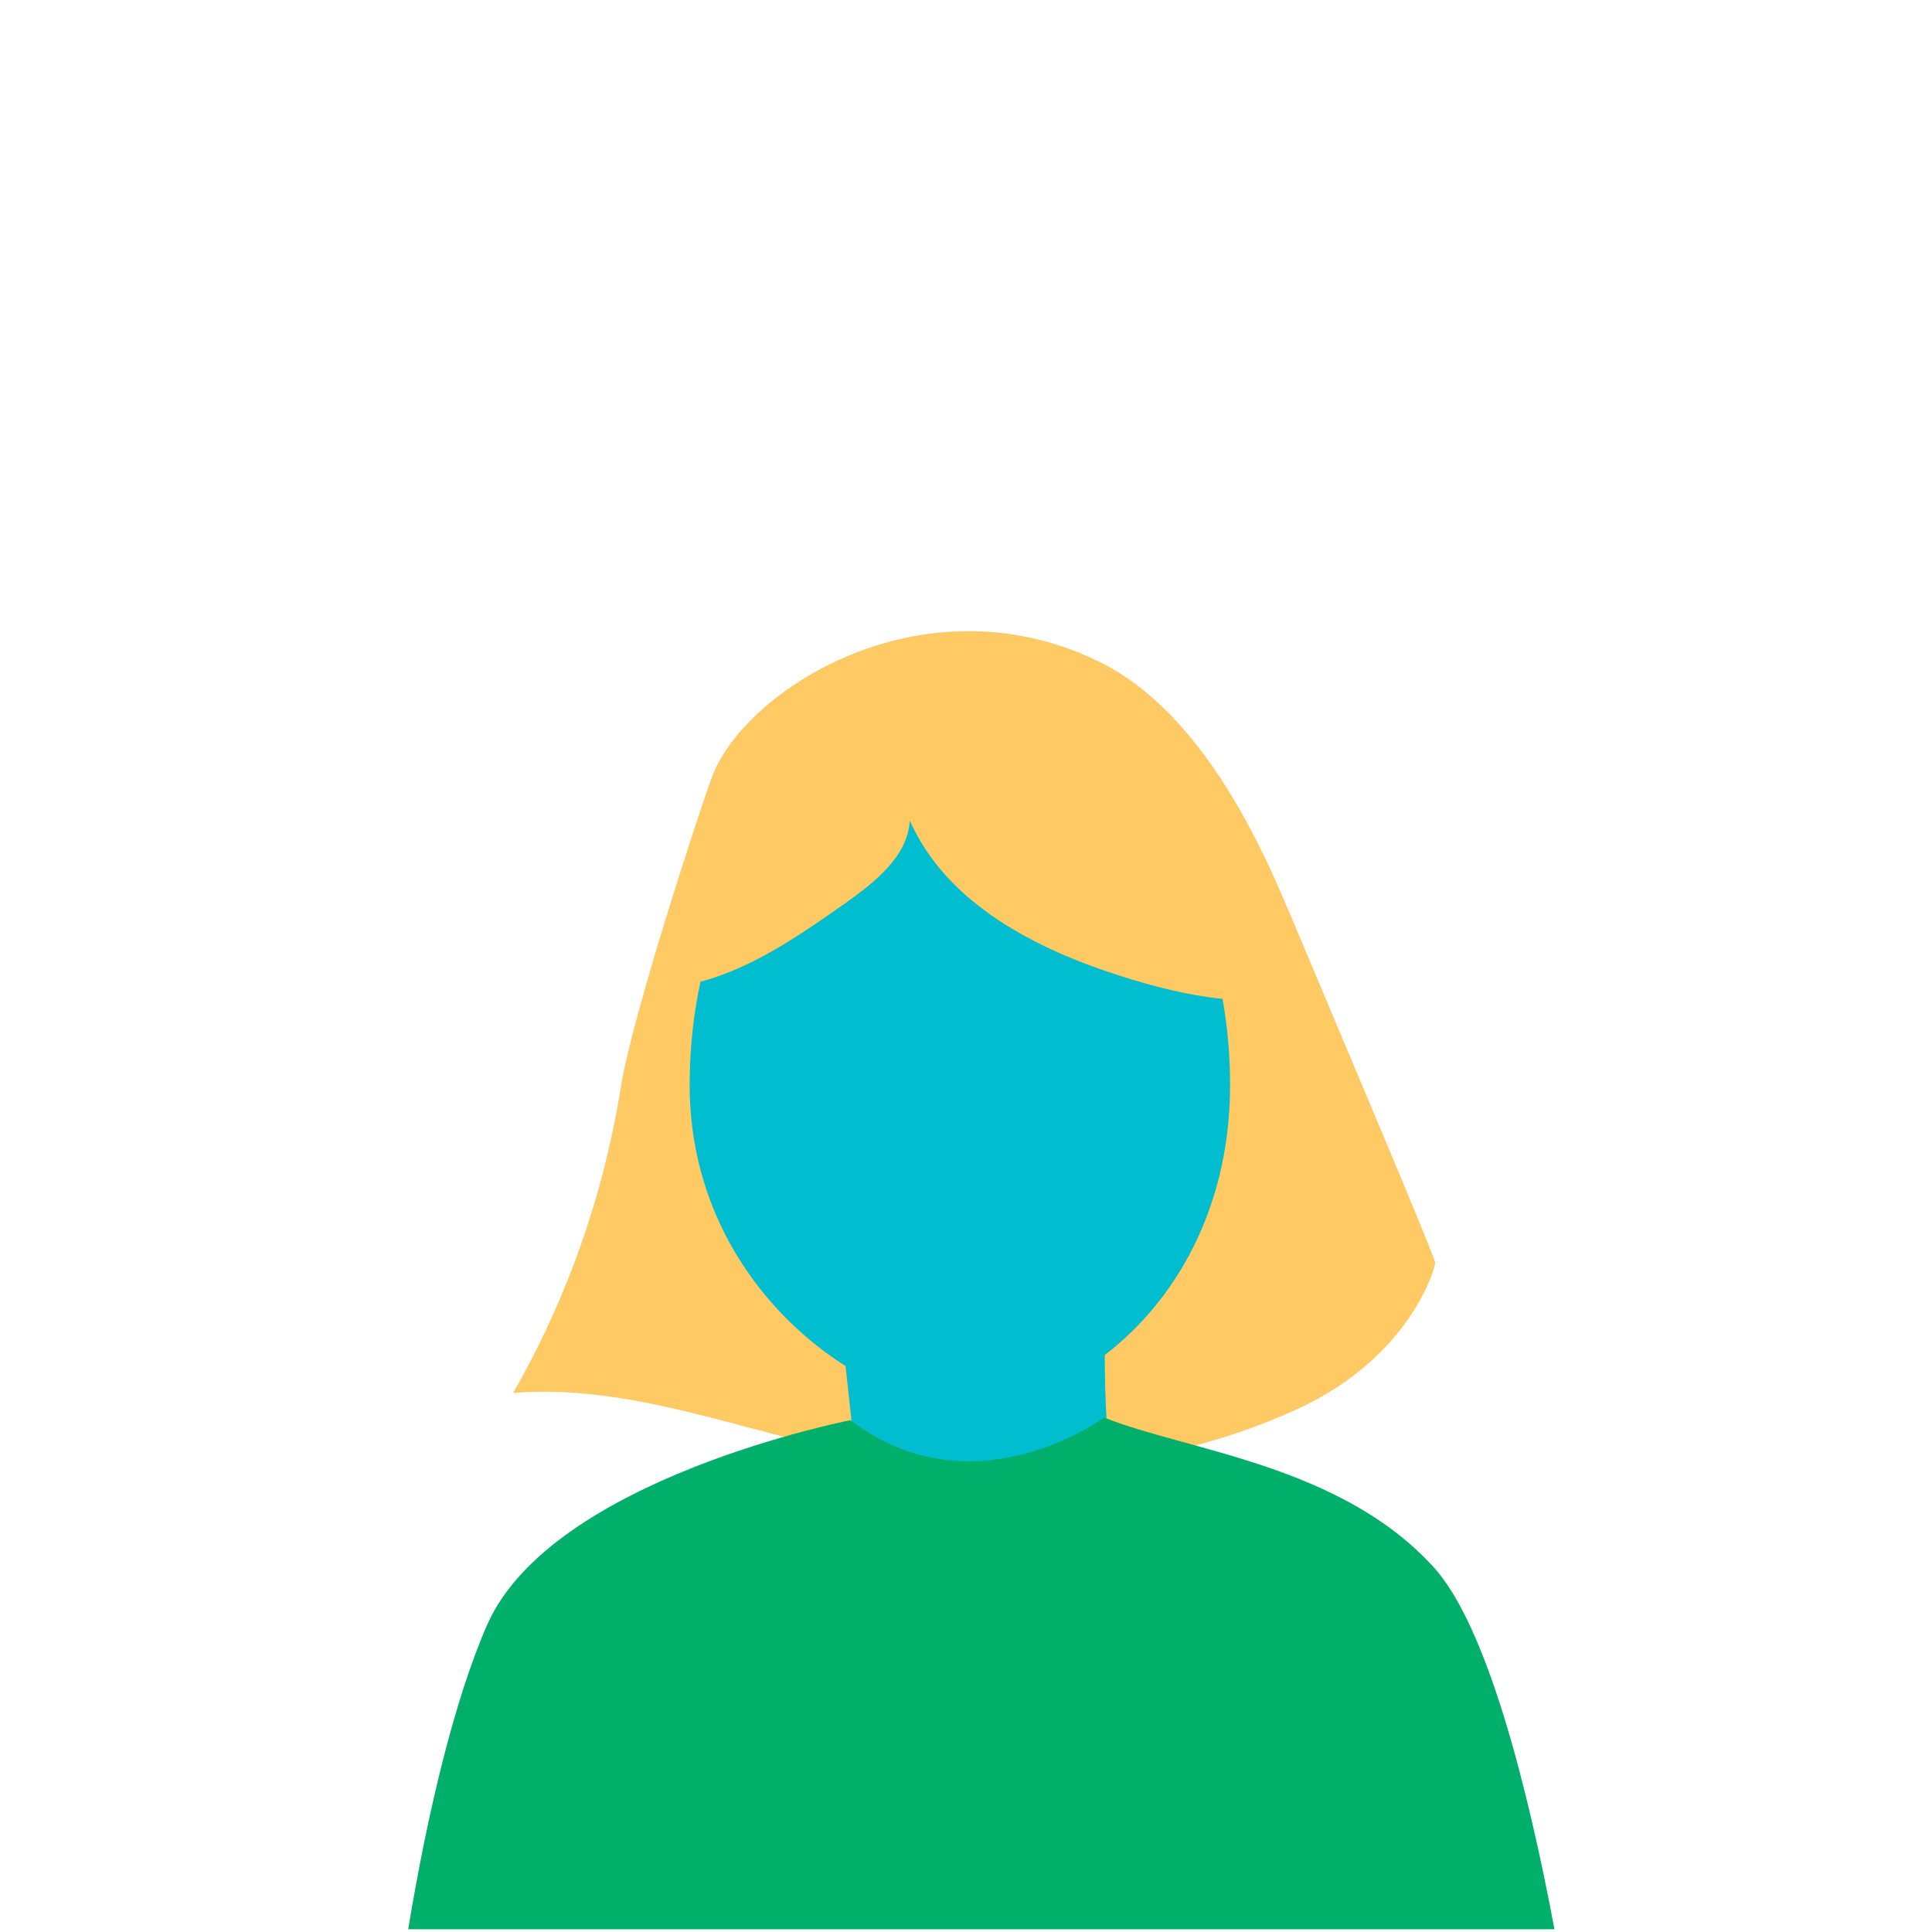
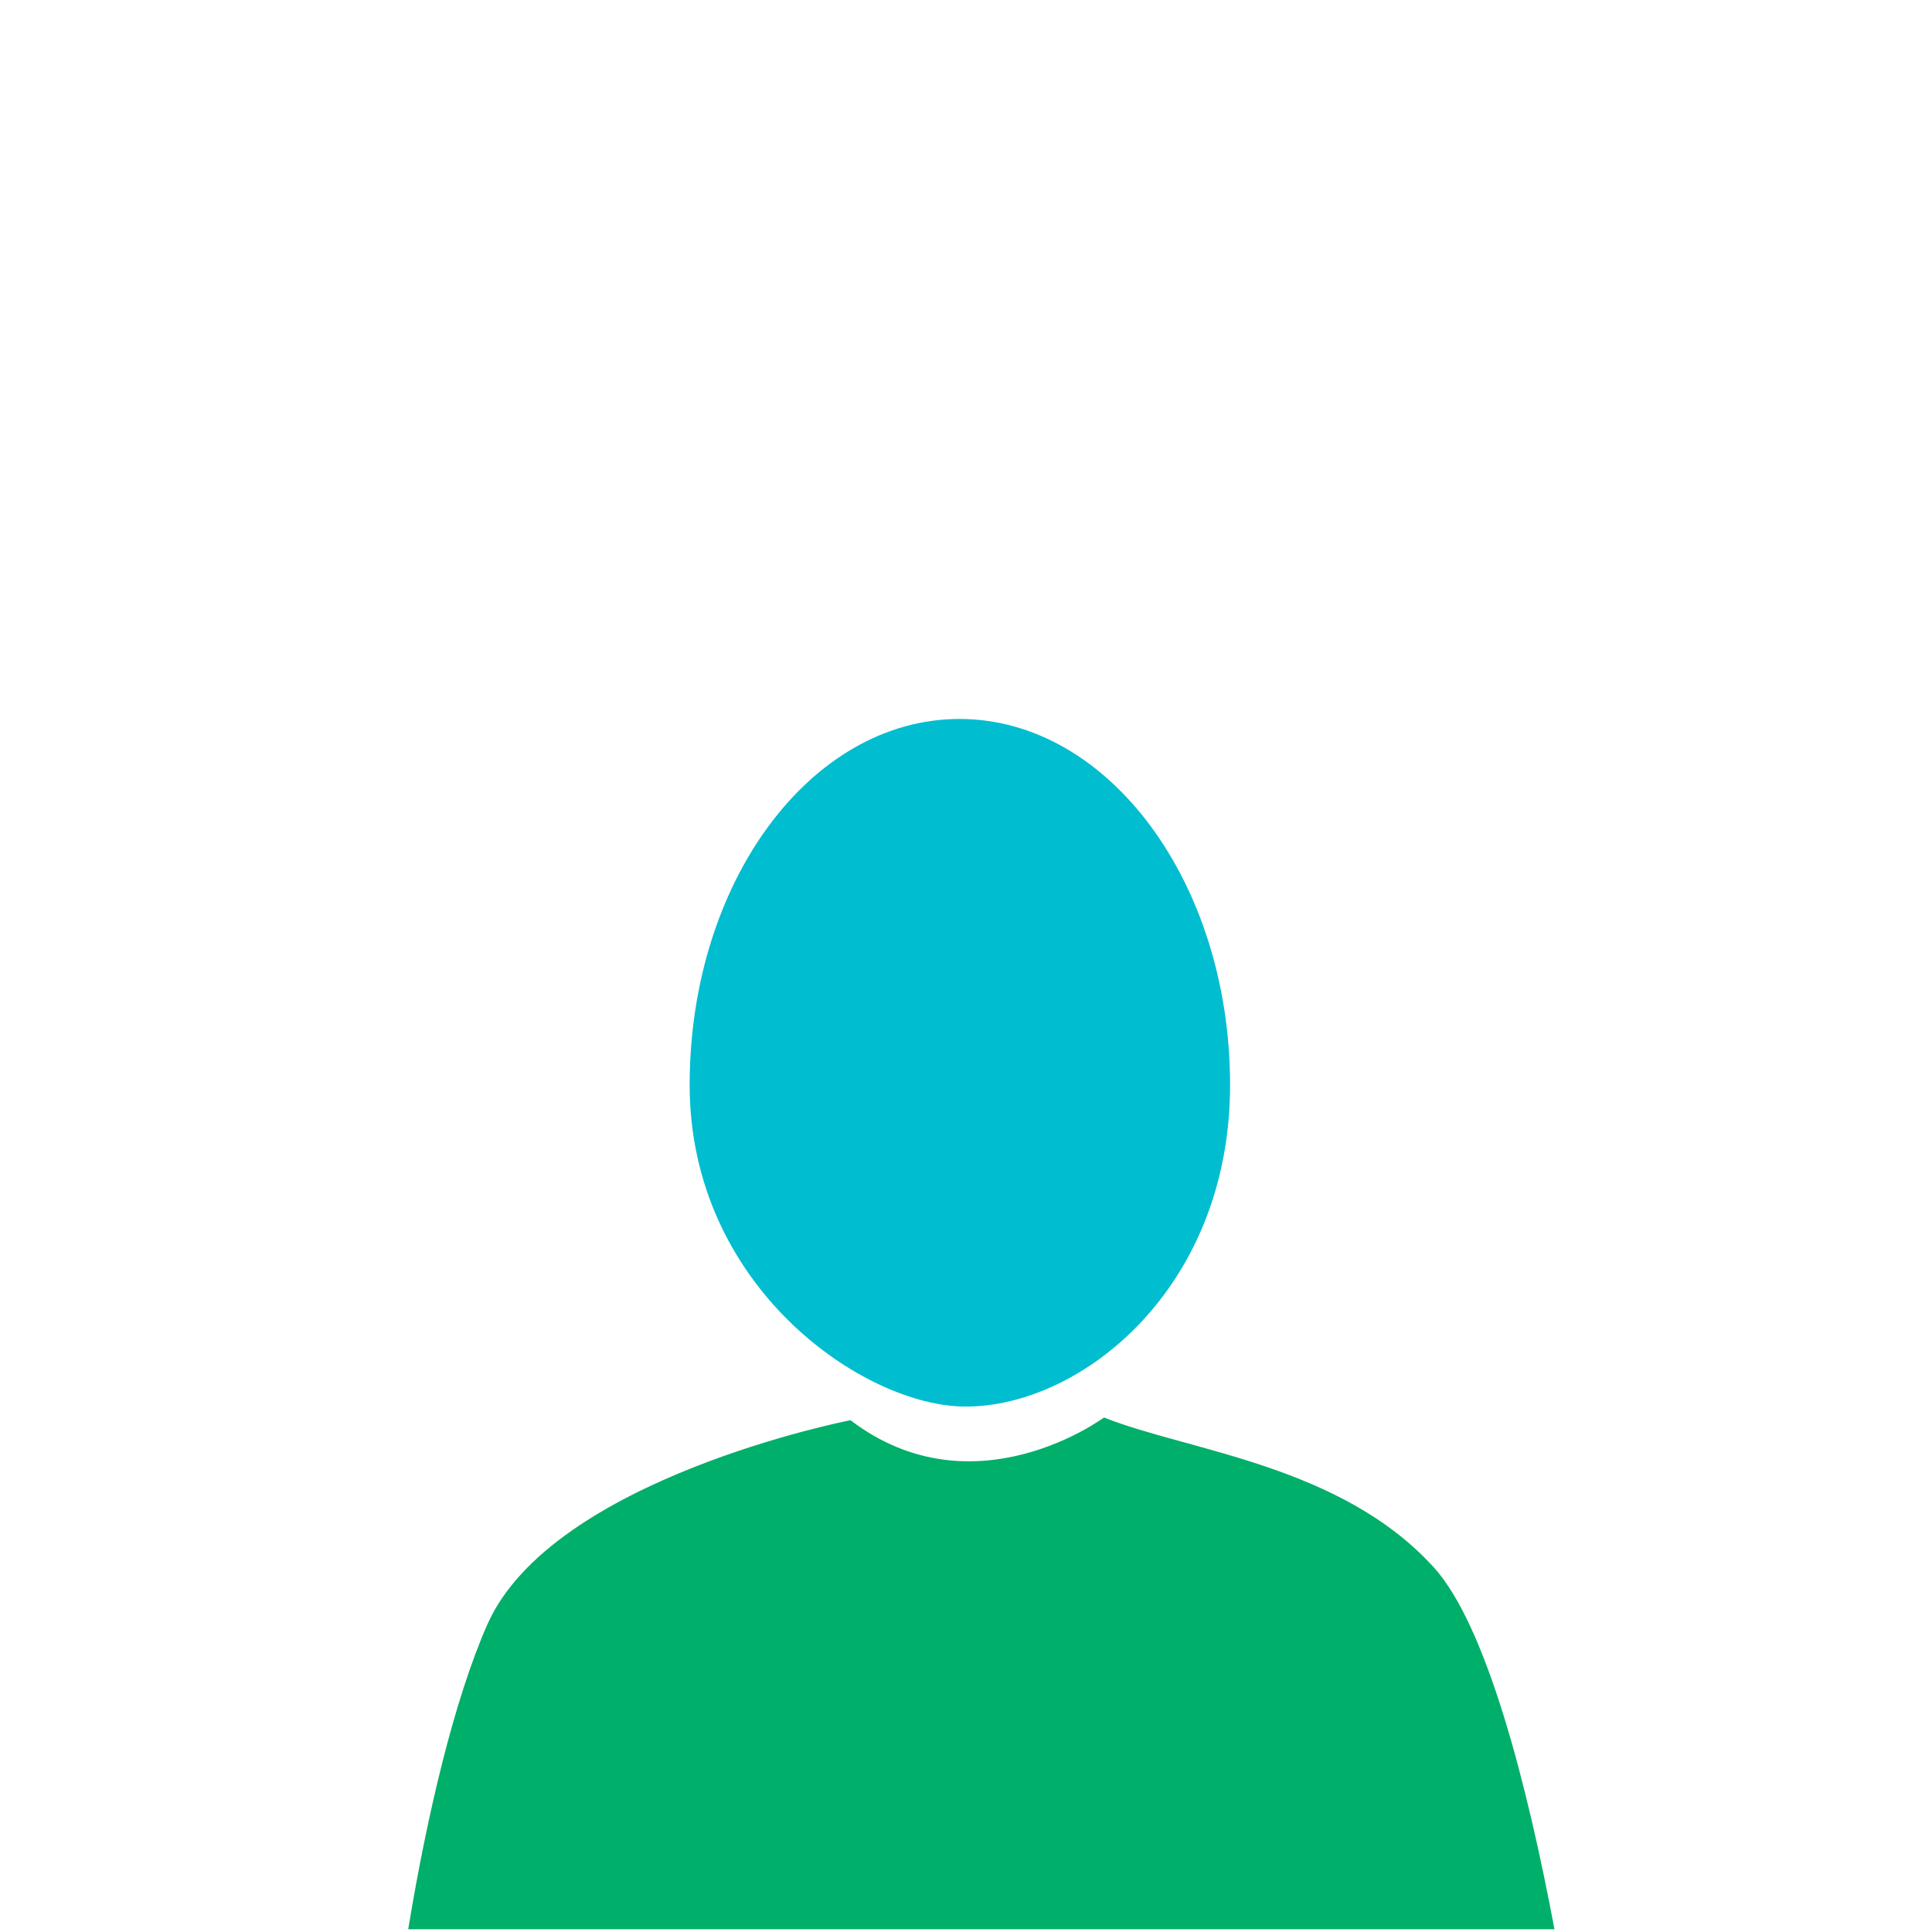
<svg xmlns="http://www.w3.org/2000/svg" version="1.1" x="0px" y="0px" viewBox="0 0 283.5 283.5" style="enable-background:new 0 0 283.5 283.5;" xml:space="preserve">
  <style type="text/css">
	.st0{fill:#1E1E1E;}
	.st1{fill:#FFC964;}
	.st2{fill:#00BDD0;}
	.st3{fill:#92E3EB;}
	.st4{fill:#00AF69;}
	.st5{fill:#DCD7CE;}
	.st6{fill:#FF6244;}
	.st7{fill:none;stroke:#FF6244;stroke-width:39.685;stroke-miterlimit:10;}
	.st8{fill:none;stroke:#FFC964;stroke-width:39.685;stroke-miterlimit:10;}
	.st9{fill:none;stroke:#00AF69;stroke-width:39.685;stroke-miterlimit:10;}
	.st10{fill:#FFFFFF;}
	.st11{fill:none;stroke:#FFC964;stroke-width:2.835;stroke-miterlimit:10;}
	.st12{fill:none;stroke:#FFC964;stroke-miterlimit:10;}
	.st13{fill:none;}
</style>
  <g id="Vorlagen">
</g>
  <g id="Illu">
-     <path class="st1" d="M104.4,114.2c-2.2,6.1-11.6,34.9-13.3,45.3c-2.5,15.8-7.9,31.1-15.8,44.9c17.2-1.4,33.8,5.7,50.7,9   c21.5,4.1,44.4,2.5,64.3-6.6c16.6-7.6,20.3-20.7,20.3-21.5c0-0.8-14.5-35-21.4-51.4c-3.5-8.2-12.3-29.3-28.1-36.9   C135.2,84.5,109,101.4,104.4,114.2z" />
-     <path class="st2" d="M162.7,212.5c-0.7-7-0.8-17.9-0.2-24.9l-39,7.7c0.7,6,1.3,12.1,2,18.1c0.2,2,0.4,4-0.1,5.8   c-1,3.4-4.4,6.2-4.2,9.8c15.3,1.6,30.7,2,46,1.2C162.8,224.7,163.4,219.4,162.7,212.5z" />
    <path class="st2" d="M180.5,159.2c0,29.7-21.7,47.2-38.8,47.2c-14.9,0-40.5-17.5-40.5-47.2s17.7-53.7,39.6-53.7   S180.5,129.6,180.5,159.2z" />
    <path class="st4" d="M210.4,230c-13.7-15.1-36.2-17.1-48.4-22c0,0-19.1,14.2-37.2,0.4c0,0-43.8,8.5-53.3,30   c-4.8,10.9-8.8,27.7-11.6,44.7l168.2,0C224.2,262.3,218.2,238.6,210.4,230z" />
-     <path class="st1" d="M189.2,146.5c-8.2,1.1-16.6-0.7-24.5-3.2c-12.7-4-25.8-10.7-31.2-22.9c-0.3,5.3-5.1,9-9.4,12.1   c-7.7,5.4-15.7,11-25,12.3c1.8-8.2,3.3-15.7,7.5-23c4.1-7.3,10.1-13.7,17.7-17.3c11.8-5.6,26.1-3.4,37.9,2.3   C175.9,113.7,190.7,146.3,189.2,146.5z" />
  </g>
  <g id="Text">
</g>
  <g id="Hilfslinien">
</g>
</svg>